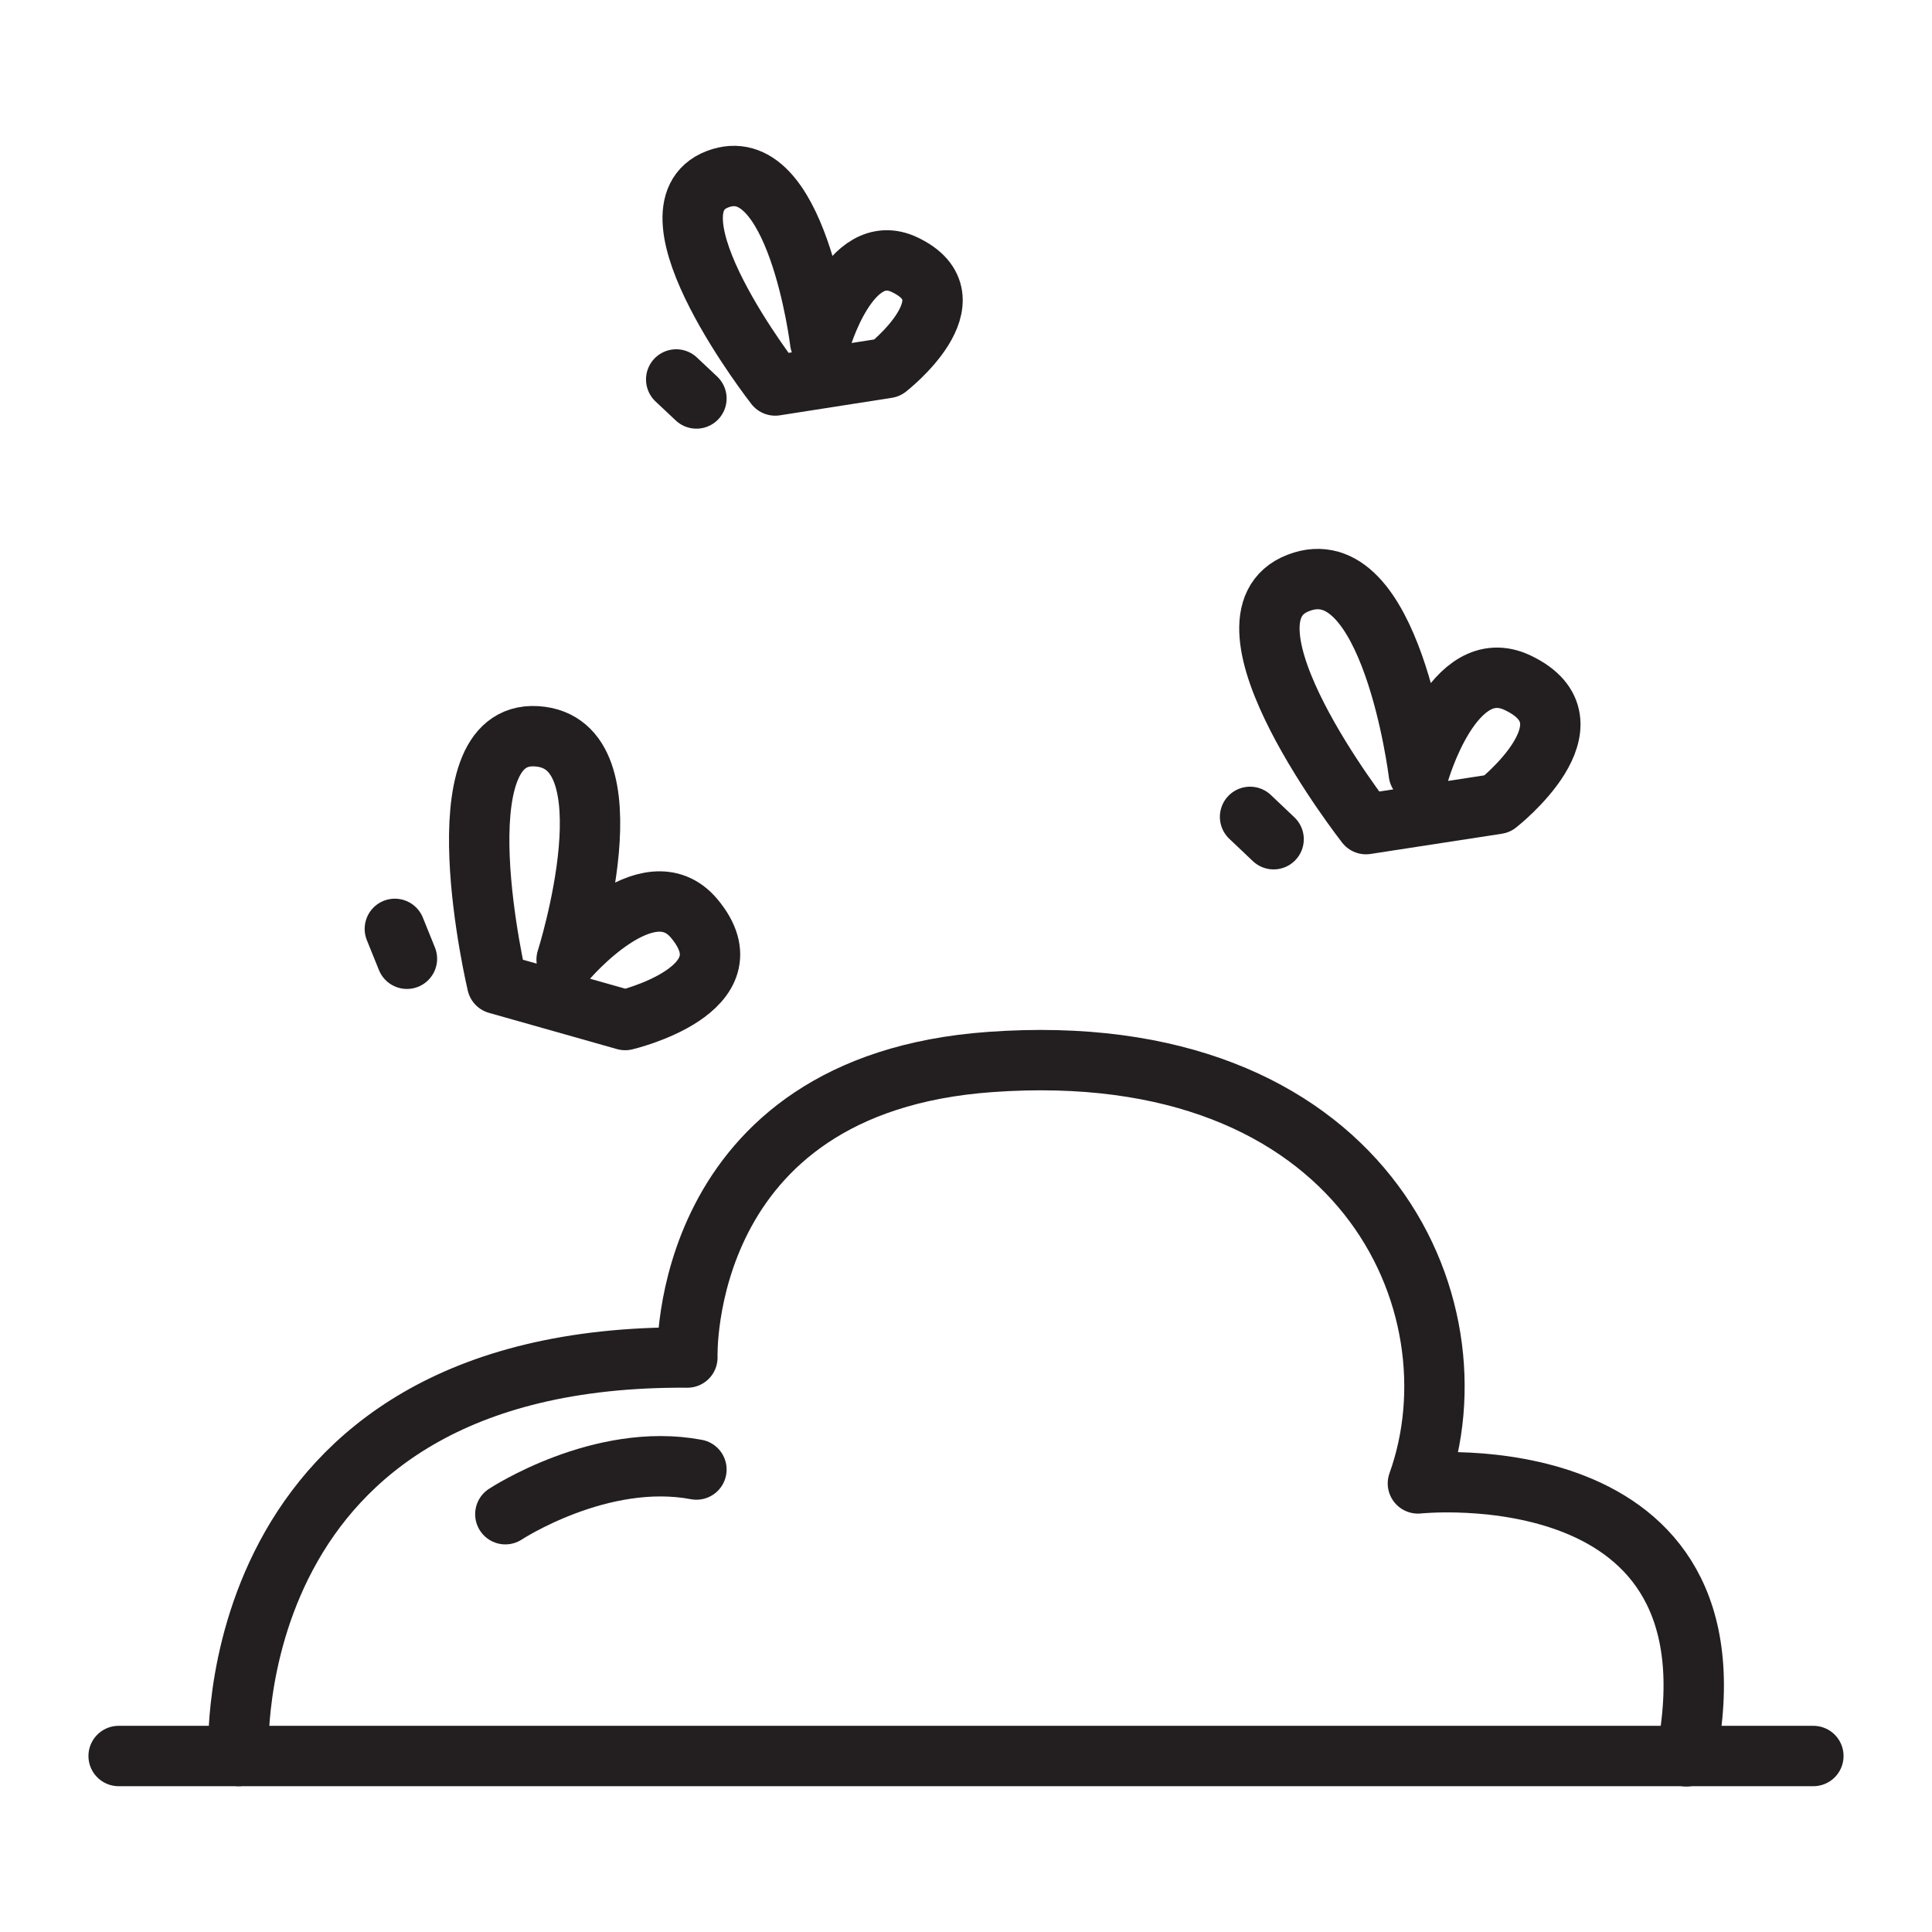
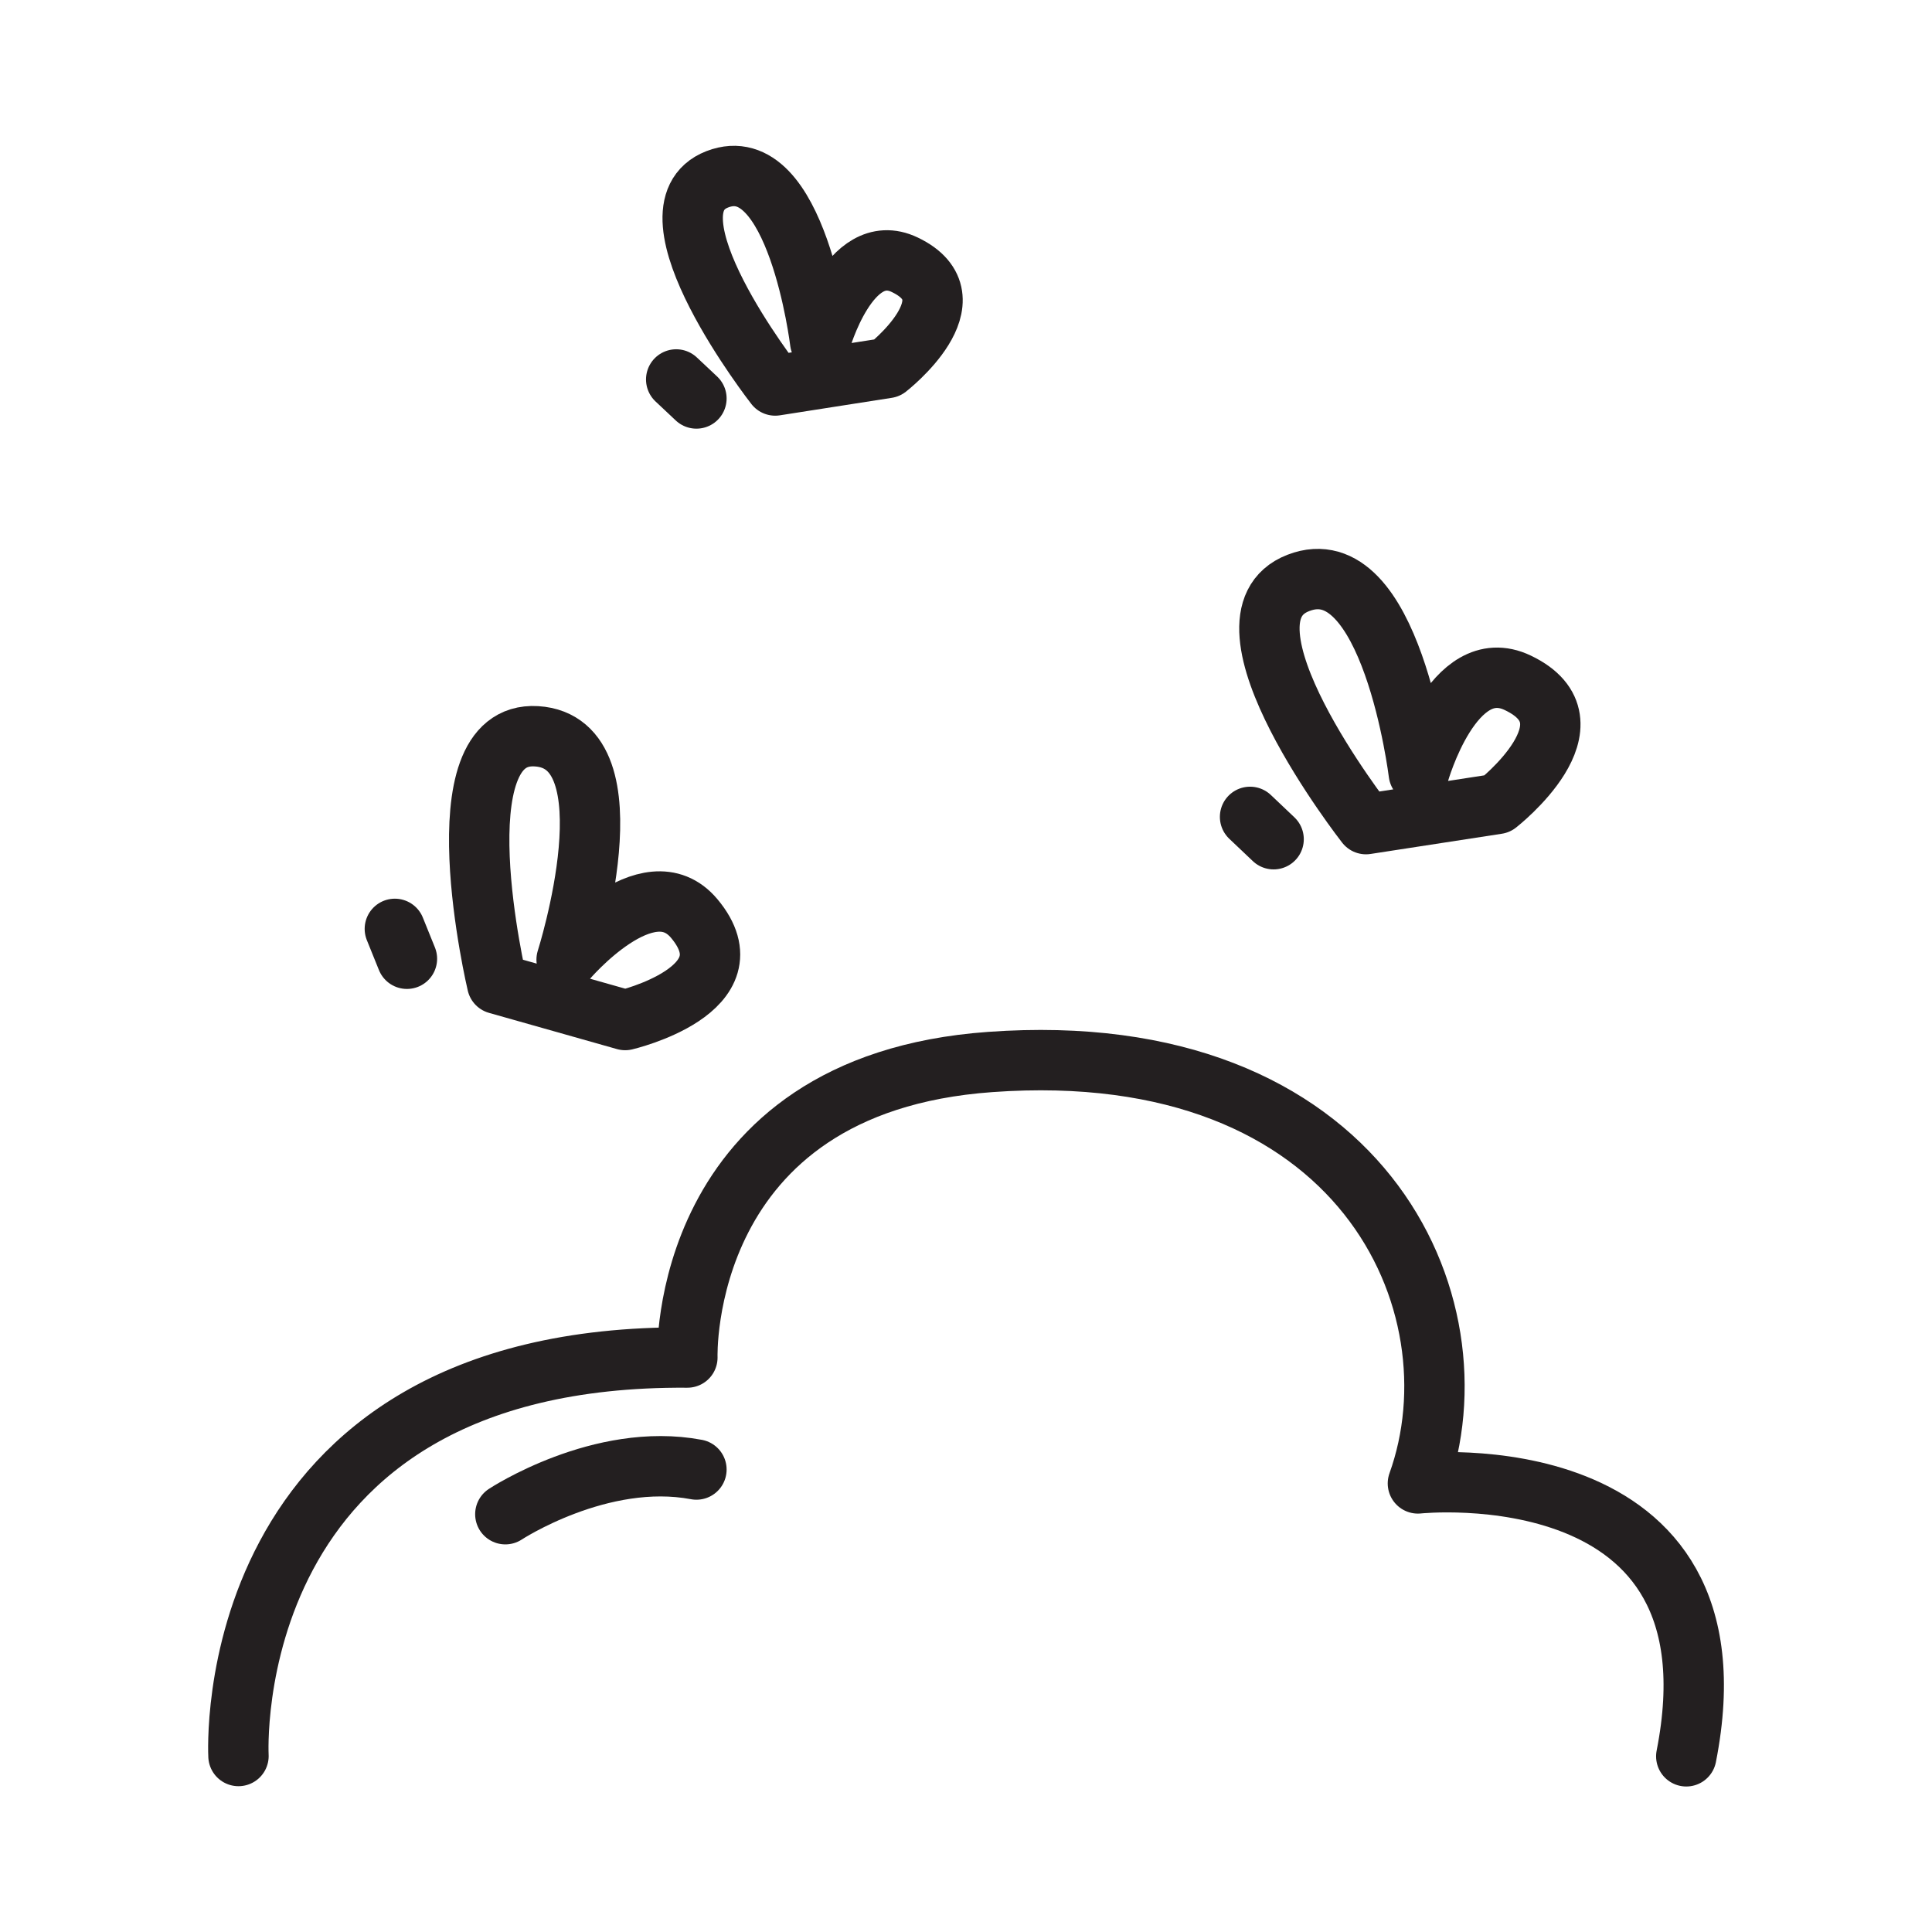
<svg xmlns="http://www.w3.org/2000/svg" version="1.1" id="Layer_1" x="0px" y="0px" viewBox="0 0 64 64" style="enable-background:new 0 0 64 64;" xml:space="preserve">
  <style type="text/css">
	.st0{fill:none;stroke:#231F20;stroke-width:2;stroke-linecap:round;stroke-linejoin:round;stroke-miterlimit:10;}
</style>
  <g>
-     <line class="st0" x1="3.93" y1="58.17" x2="60.07" y2="58.17" />
    <path class="st0" d="M7.9,58.17c0,0-0.73-13.31,14.87-13.2c0,0-0.31-9.05,10.03-9.79c12.31-0.89,16.31,8.01,14.17,13.96   c0,0,10.9-1.16,8.89,9.04" />
    <path class="st0" d="M16.47,32.59c0,0-1.99-8.4,1.3-8.2s1,7.4,1,7.4s2.7-3.19,4.23-1.36c1.97,2.36-2.29,3.36-2.29,3.36L16.47,32.59   z" />
    <line class="st0" x1="13.08" y1="30.77" x2="13.48" y2="31.76" />
    <path class="st0" d="M45.25,27.3c0,0-5.32-6.8-2.24-7.99c3.07-1.19,3.99,6.31,3.99,6.31s1.13-4.03,3.28-3   c2.77,1.32-0.68,4.01-0.68,4.01L45.25,27.3z" />
    <line class="st0" x1="41.41" y1="27.06" x2="42.19" y2="27.8" />
    <path class="st0" d="M25.68,12.77c0,0-4.54-5.81-1.92-6.83c2.63-1.02,3.41,5.39,3.41,5.39s0.96-3.44,2.8-2.56   c2.37,1.13-0.58,3.42-0.58,3.42L25.68,12.77z" />
    <line class="st0" x1="22.4" y1="12.57" x2="23.07" y2="13.2" />
    <path class="st0" d="M16.74,50.16c0,0,3.16-2.08,6.33-1.48" />
  </g>
</svg>